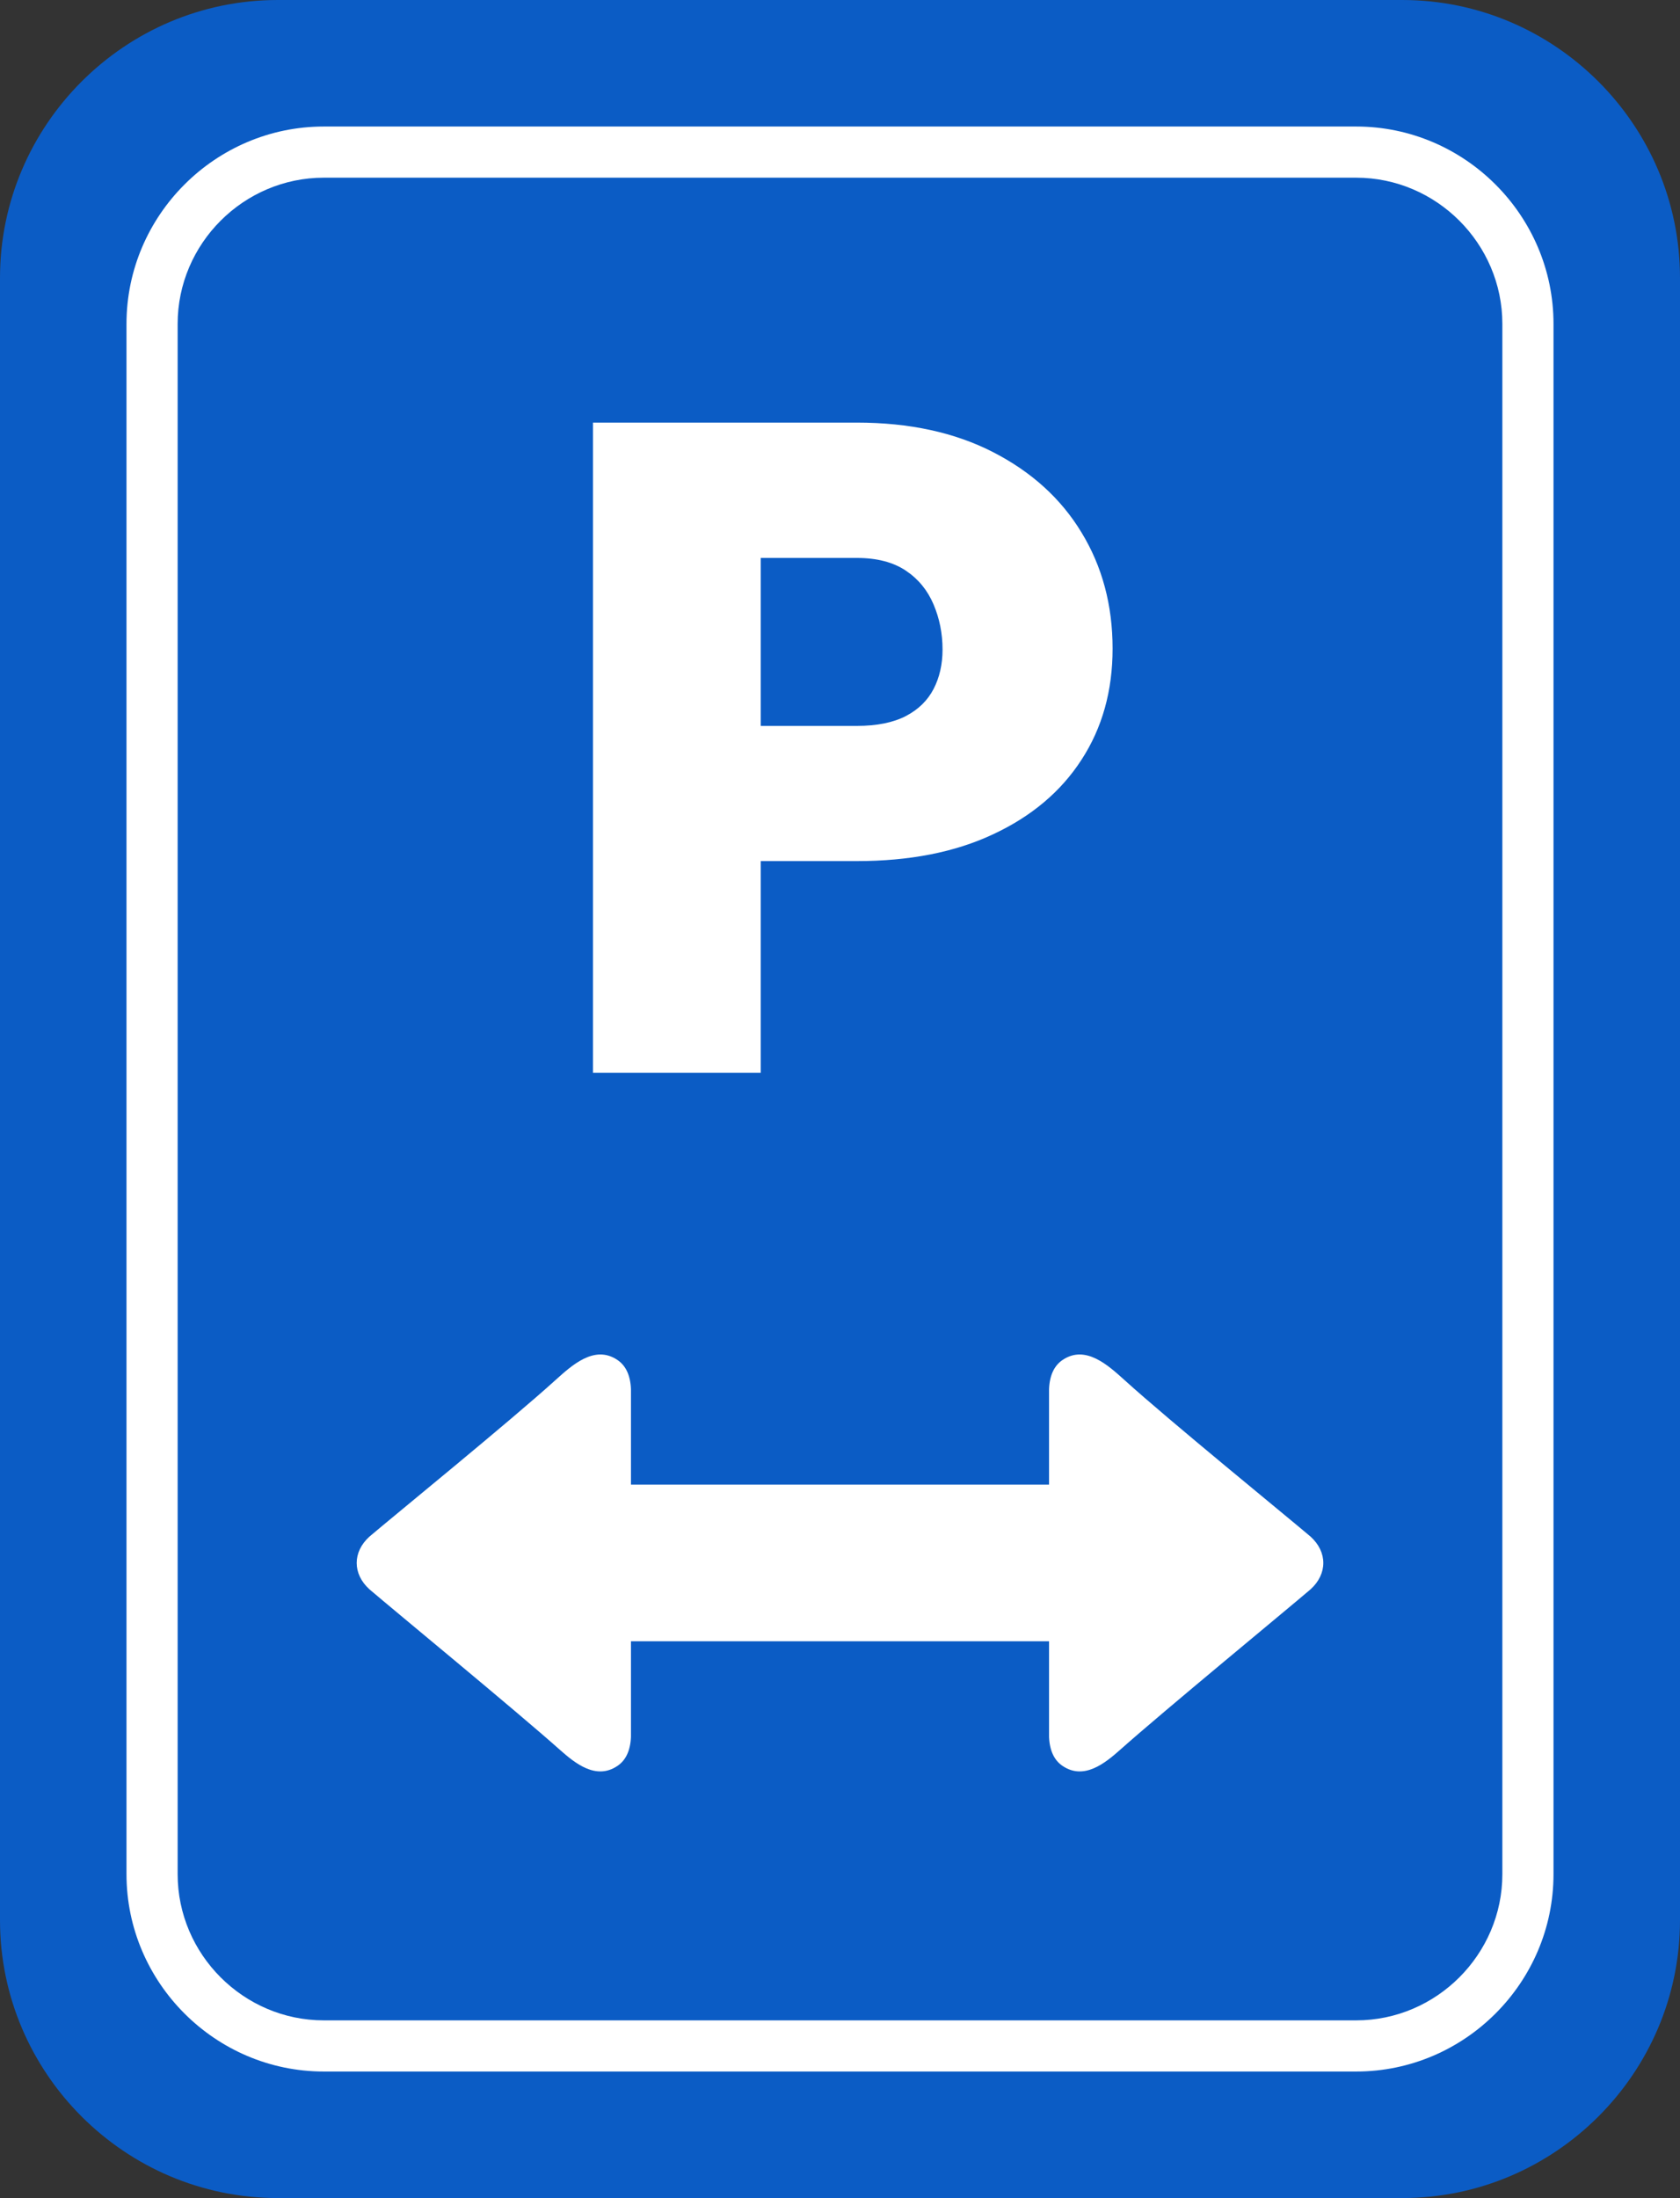
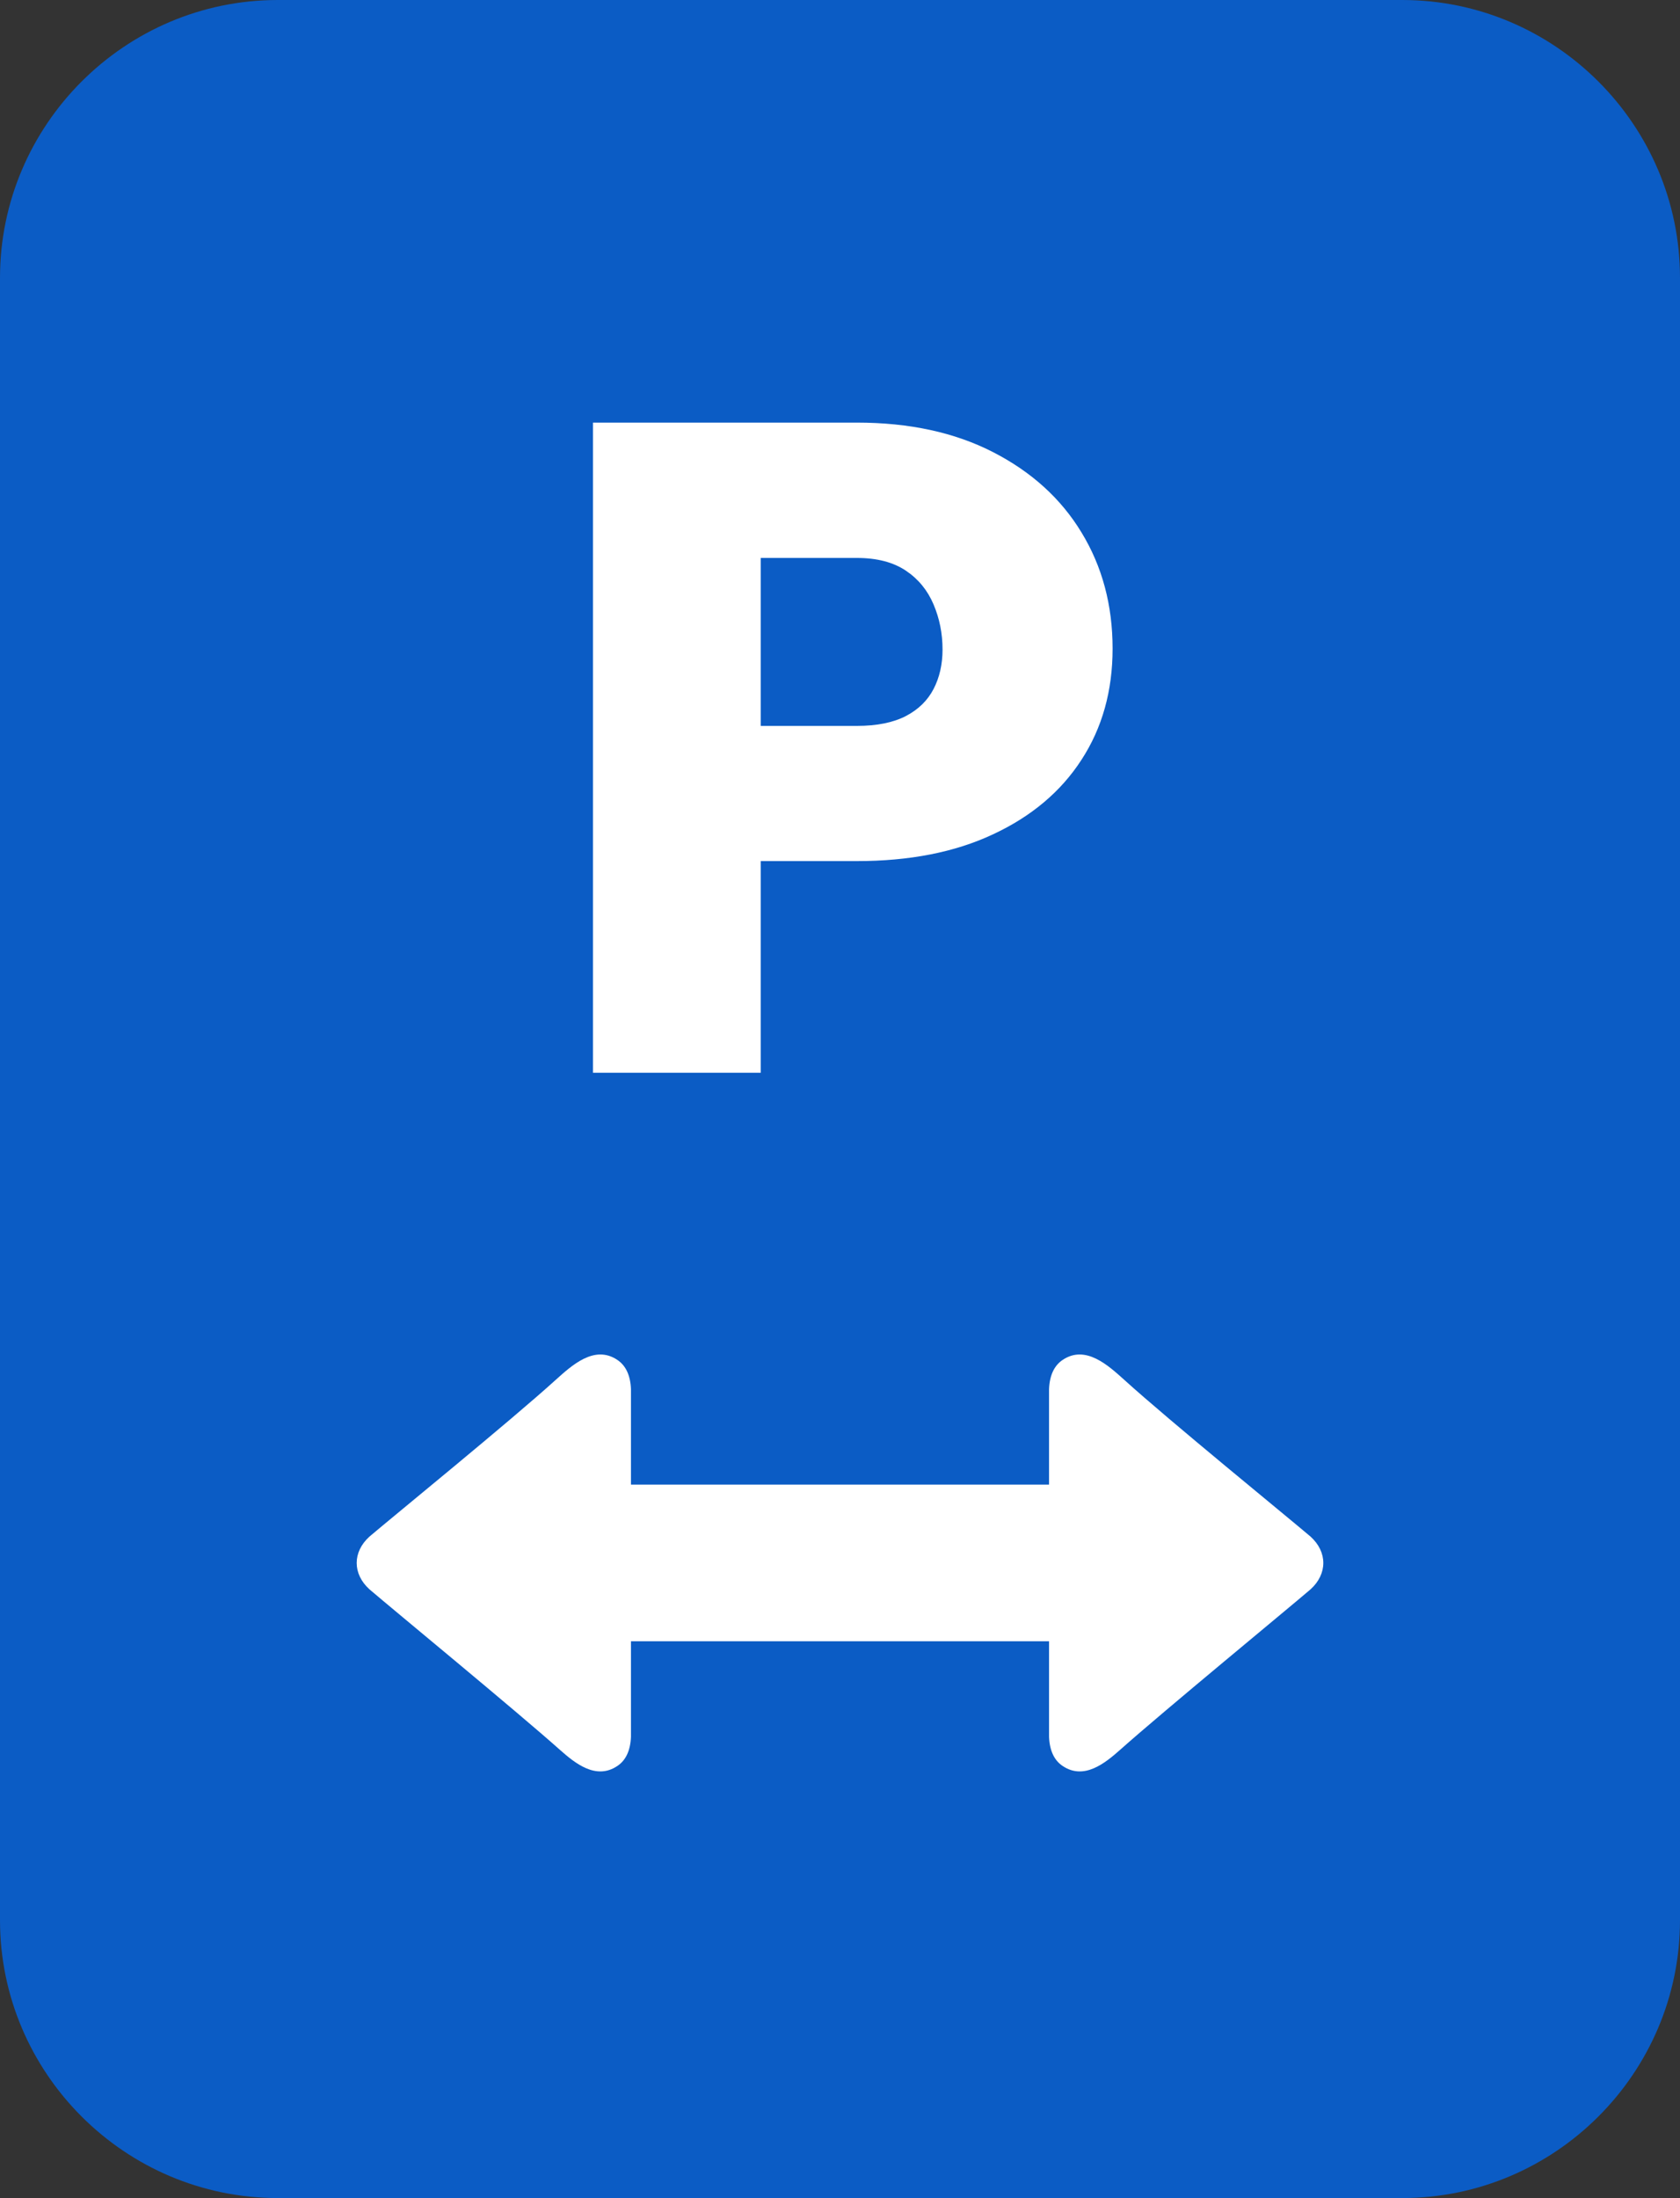
<svg xmlns="http://www.w3.org/2000/svg" shape-rendering="geometricPrecision" text-rendering="geometricPrecision" image-rendering="optimizeQuality" fill-rule="evenodd" clip-rule="evenodd" viewBox="0 0 391 511.44">
  <rect x="0" y="0" width="391" height="511.44" fill="#333333" stroke="none" />
  <g fill-rule="nonzero">
    <path fill="#0B5CC5" d="M64.654 0h261.692C361.93 0 391 29.069 391 64.654v382.132c0 35.585-29.07 64.654-64.654 64.654H64.654C29.069 511.44 0 482.371 0 446.786V64.654C0 29.069 29.069 0 64.654 0z" />
-     <path fill="#fff" d="M315.632 41.344H75.367c-9.338 0-17.844 3.835-24.016 10.007-6.172 6.172-10.007 14.678-10.007 24.016v360.706c0 9.339 3.835 17.843 10.007 24.015 6.172 6.172 14.678 10.008 24.016 10.008h240.265c9.338 0 17.843-3.836 24.015-10.008 6.173-6.172 10.009-14.677 10.009-24.015V75.367c0-9.338-3.836-17.844-10.009-24.016-6.172-6.172-14.676-10.007-24.015-10.007zM75.367 29.438h240.265c12.624 0 24.108 5.173 32.432 13.497 8.324 8.324 13.497 19.809 13.497 32.432v360.706c0 12.623-5.173 24.107-13.497 32.431-8.324 8.325-19.808 13.498-32.432 13.498H75.367c-12.623 0-24.108-5.173-32.432-13.498-8.324-8.324-13.497-19.808-13.497-32.431V75.367c0-12.622 5.173-24.108 13.497-32.432 8.324-8.324 19.81-13.497 32.432-13.497z" />
    <path fill="#fff" d="M162.517 200.359v-31.456h36.882c4.717 0 8.511-.78 11.455-2.305 2.908-1.525 5.036-3.618 6.42-6.277 1.382-2.66 2.092-5.746 2.092-9.186 0-3.758-.71-7.235-2.092-10.497-1.384-3.262-3.512-5.887-6.42-7.839-2.944-1.985-6.738-2.977-11.455-2.977h-22.342v119.796h-39.046V98.33h61.388c12.271 0 22.839 2.305 31.74 6.88 8.901 4.575 15.782 10.78 20.569 18.688 4.823 7.909 7.235 16.916 7.235 27.024 0 9.823-2.412 18.441-7.235 25.854-4.787 7.412-11.668 13.192-20.569 17.341-8.901 4.186-19.469 6.242-31.74 6.242h-36.882zM146.849 381.891v22.235c-.136 3.204-1.199 5.483-3.195 6.796-4.93 3.29-9.785-.611-13.341-3.773-10.234-9.112-38.617-32.458-44.325-37.344-3.963-3.584-3.963-8.689 0-12.273 5.563-4.733 32.795-26.896 43.315-36.437 3.724-3.343 9.005-8.257 14.351-4.69 1.996 1.321 3.059 3.601 3.195 6.805v22.225h97.303v-22.224c.136-3.205 1.199-5.485 3.194-6.806 5.347-3.567 10.629 1.347 14.352 4.69 10.519 9.541 37.753 31.704 43.314 36.438 3.963 3.583 3.963 8.688 0 12.272-5.707 4.888-34.09 28.232-44.325 37.344-3.556 3.162-8.41 7.063-13.341 3.773-1.995-1.313-3.058-3.592-3.194-6.796v-22.235h-97.303z" />
  </g>
</svg>